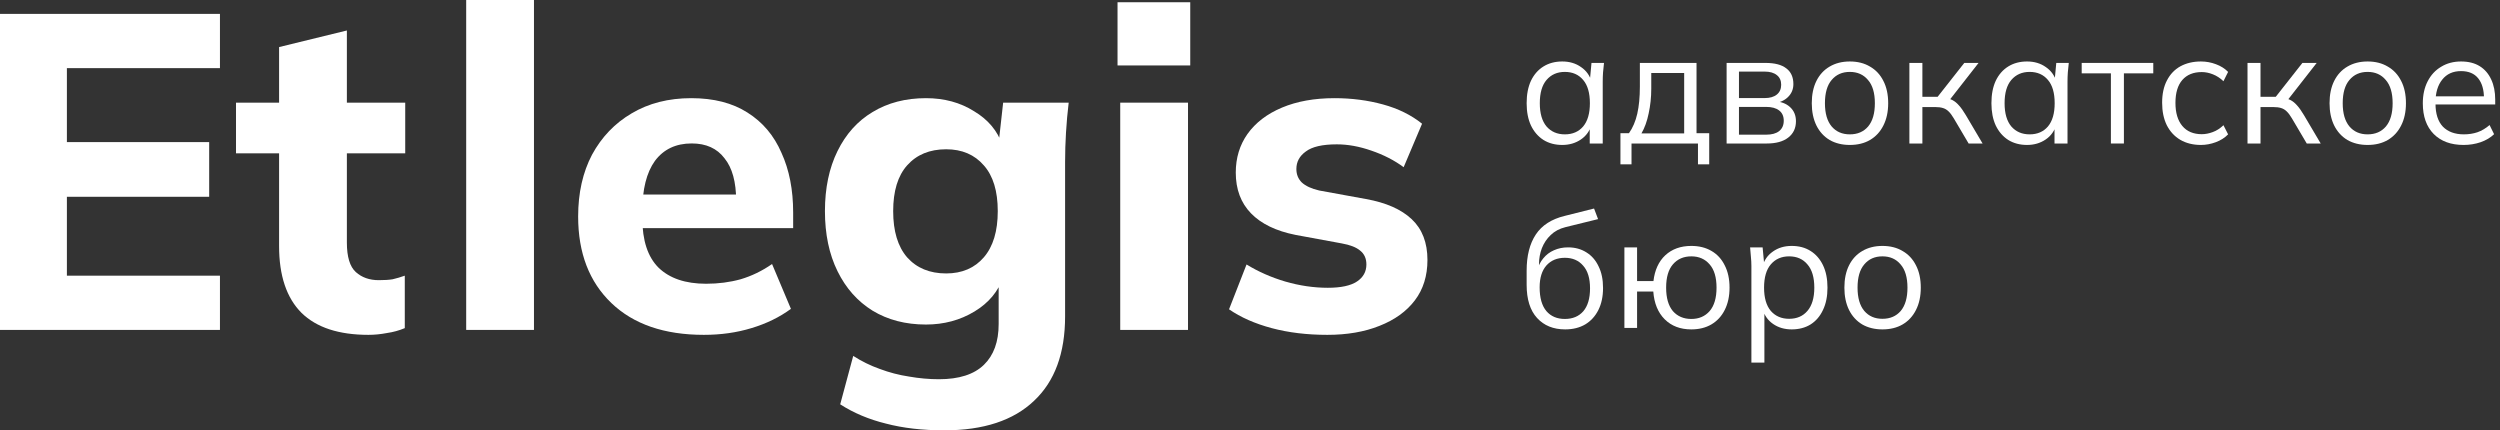
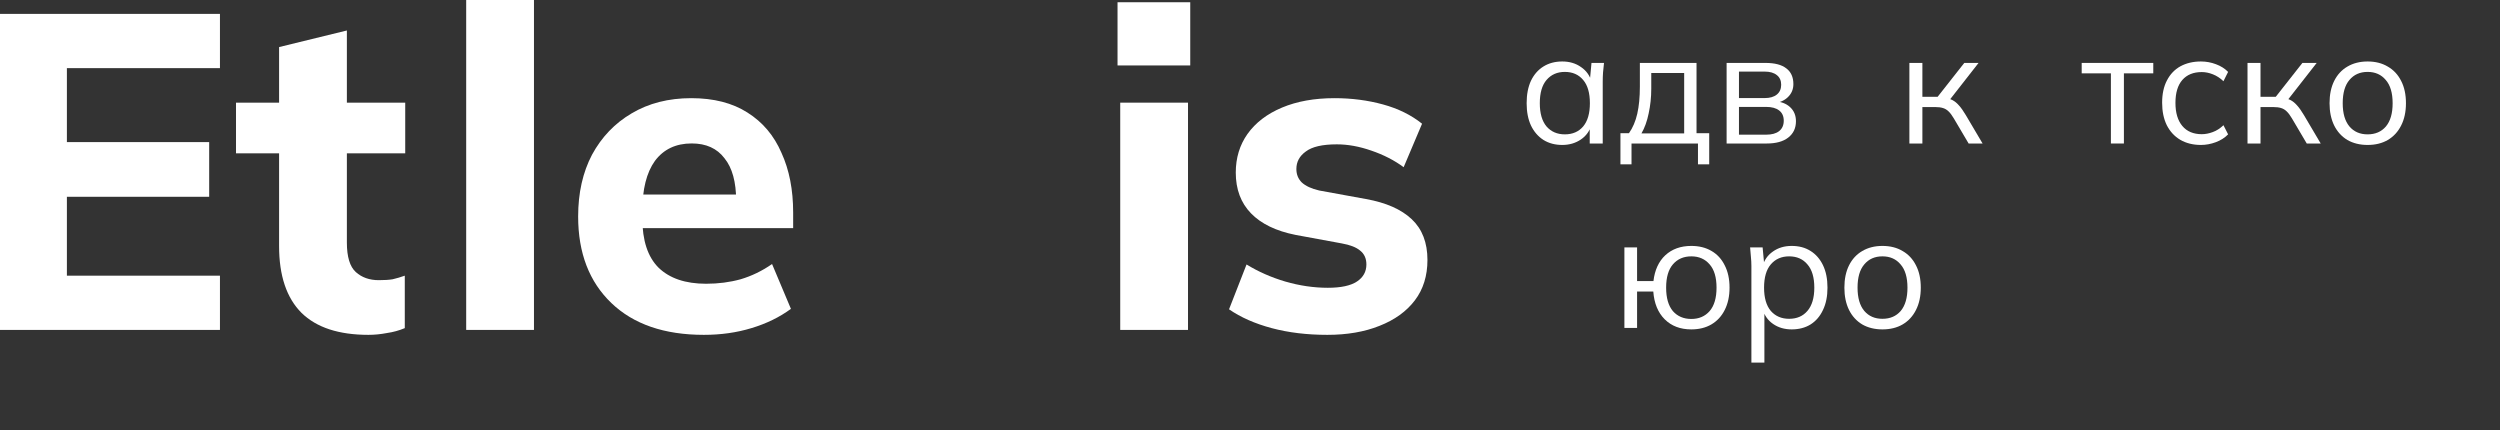
<svg xmlns="http://www.w3.org/2000/svg" width="244" height="42" viewBox="0 0 244 42" fill="none">
  <rect x="0" y="0" width="244" height="42" fill="#333333" stroke="none" />
  <path d="M0 32.2V1.356H21.467V6.65H6.528V13.869H20.416V19.206H6.528V26.906H21.467V32.2H0Z" fill="white" />
  <path d="M35.958 32.681C33.066 32.681 30.89 31.967 29.43 30.538C27.97 29.079 27.239 26.906 27.239 24.019V14.963H23.034V10.019H27.239V4.594L33.855 2.975V10.019H39.55V14.963H33.855V23.669C33.855 25.069 34.147 26.031 34.731 26.556C35.315 27.081 36.06 27.344 36.965 27.344C37.52 27.344 37.973 27.315 38.324 27.256C38.703 27.169 39.098 27.052 39.507 26.906V32.025C38.952 32.258 38.367 32.419 37.754 32.506C37.141 32.623 36.542 32.681 35.958 32.681Z" fill="white" />
  <path d="M45.5 32.2V0H52.115V32.2H45.5Z" fill="white" />
  <path d="M68.694 32.681C64.839 32.681 61.83 31.646 59.669 29.575C57.508 27.504 56.427 24.69 56.427 21.131C56.427 18.827 56.88 16.815 57.785 15.094C58.72 13.373 60.005 12.031 61.641 11.069C63.305 10.077 65.248 9.581 67.467 9.581C69.658 9.581 71.483 10.048 72.944 10.981C74.433 11.915 75.543 13.227 76.273 14.919C77.033 16.581 77.412 18.521 77.412 20.738V22.269H61.86V18.988H72.593L71.849 19.6C71.849 17.762 71.469 16.377 70.709 15.444C69.979 14.481 68.913 14 67.511 14C65.963 14 64.766 14.569 63.919 15.706C63.101 16.844 62.692 18.477 62.692 20.606V21.306C62.692 23.465 63.218 25.069 64.269 26.119C65.35 27.169 66.898 27.694 68.913 27.694C70.111 27.694 71.235 27.548 72.287 27.256C73.367 26.935 74.39 26.44 75.353 25.769L77.194 30.144C76.084 30.96 74.799 31.587 73.338 32.025C71.907 32.462 70.359 32.681 68.694 32.681Z" fill="white" />
-   <path d="M92.168 42C90.036 42 88.138 41.781 86.473 41.344C84.808 40.935 83.318 40.308 82.004 39.462L83.275 34.737C84.092 35.263 84.954 35.685 85.859 36.006C86.794 36.356 87.743 36.604 88.707 36.75C89.7 36.925 90.679 37.013 91.642 37.013C93.599 37.013 95.06 36.546 96.024 35.612C96.987 34.679 97.469 33.352 97.469 31.631V27.038H97.907C97.44 28.438 96.505 29.56 95.104 30.406C93.702 31.252 92.124 31.675 90.372 31.675C88.386 31.675 86.648 31.223 85.159 30.319C83.698 29.415 82.559 28.131 81.741 26.469C80.923 24.806 80.514 22.852 80.514 20.606C80.514 18.36 80.923 16.406 81.741 14.744C82.559 13.081 83.698 11.812 85.159 10.938C86.648 10.033 88.386 9.581 90.372 9.581C92.154 9.581 93.716 10.004 95.06 10.85C96.433 11.667 97.353 12.76 97.82 14.131L97.469 13.956L97.907 10.019H104.304C104.187 10.981 104.099 11.958 104.041 12.95C103.983 13.912 103.953 14.86 103.953 15.794V30.887C103.953 34.475 102.946 37.217 100.93 39.112C98.915 41.038 95.994 42 92.168 42ZM92.344 26.688C93.891 26.688 95.118 26.163 96.024 25.113C96.929 24.062 97.382 22.56 97.382 20.606C97.382 18.652 96.929 17.165 96.024 16.144C95.118 15.094 93.891 14.569 92.344 14.569C90.737 14.569 89.467 15.094 88.532 16.144C87.626 17.165 87.174 18.652 87.174 20.606C87.174 22.56 87.626 24.062 88.532 25.113C89.467 26.163 90.737 26.688 92.344 26.688Z" fill="white" />
  <path d="M109.334 32.2V10.019H115.949V32.2H109.334ZM109.071 6.388V0.219H116.168V6.388H109.071Z" fill="white" />
  <path d="M129.549 32.681C127.563 32.681 125.752 32.462 124.116 32.025C122.481 31.587 121.093 30.975 119.954 30.188L121.663 25.812C122.802 26.512 124.058 27.067 125.431 27.475C126.833 27.883 128.22 28.087 129.593 28.087C130.878 28.087 131.827 27.883 132.44 27.475C133.054 27.067 133.36 26.512 133.36 25.812C133.36 25.229 133.156 24.777 132.747 24.456C132.367 24.135 131.769 23.902 130.951 23.756L126.438 22.925C124.54 22.546 123.094 21.846 122.101 20.825C121.108 19.804 120.611 18.477 120.611 16.844C120.611 15.415 120.991 14.16 121.751 13.081C122.539 11.973 123.664 11.113 125.124 10.5C126.584 9.887 128.293 9.581 130.25 9.581C131.915 9.581 133.492 9.785 134.981 10.194C136.471 10.602 137.742 11.229 138.793 12.075L136.997 16.319C136.091 15.648 135.04 15.108 133.842 14.7C132.674 14.292 131.55 14.088 130.469 14.088C129.067 14.088 128.059 14.321 127.446 14.787C126.833 15.225 126.526 15.794 126.526 16.494C126.526 17.019 126.701 17.456 127.052 17.806C127.431 18.156 128.001 18.419 128.76 18.594L133.317 19.425C135.274 19.775 136.763 20.431 137.785 21.394C138.808 22.356 139.319 23.683 139.319 25.375C139.319 26.921 138.91 28.233 138.092 29.312C137.274 30.392 136.121 31.223 134.631 31.806C133.171 32.39 131.477 32.681 129.549 32.681Z" fill="white" />
  <path d="M152.478 14.147C151.778 14.147 151.167 13.985 150.645 13.661C150.123 13.327 149.715 12.857 149.423 12.251C149.141 11.645 149 10.919 149 10.073C149 9.217 149.141 8.486 149.423 7.88C149.715 7.274 150.123 6.809 150.645 6.486C151.167 6.162 151.778 6 152.478 6C153.188 6 153.799 6.183 154.311 6.548C154.833 6.903 155.178 7.389 155.345 8.005H155.157L155.329 6.141H156.551C156.52 6.444 156.489 6.752 156.457 7.065C156.436 7.368 156.426 7.666 156.426 7.958V14.006H155.157V12.157H155.329C155.162 12.773 154.818 13.259 154.295 13.614C153.773 13.969 153.167 14.147 152.478 14.147ZM152.729 13.113C153.481 13.113 154.076 12.857 154.515 12.345C154.953 11.823 155.173 11.066 155.173 10.073C155.173 9.071 154.953 8.313 154.515 7.802C154.076 7.279 153.481 7.018 152.729 7.018C151.987 7.018 151.392 7.279 150.943 7.802C150.504 8.313 150.285 9.071 150.285 10.073C150.285 11.066 150.504 11.823 150.943 12.345C151.392 12.857 151.987 13.113 152.729 13.113Z" fill="white" />
  <path d="M158.155 16.042V13.003H158.985C159.361 12.47 159.633 11.833 159.8 11.092C159.967 10.35 160.051 9.473 160.051 8.46V6.141H165.581V13.003H166.819V16.042H165.722V14.006H159.236V16.042H158.155ZM160.207 13.019H164.375V7.128H161.163V8.663C161.163 9.488 161.079 10.287 160.912 11.06C160.756 11.823 160.521 12.476 160.207 13.019Z" fill="white" />
  <path d="M168.517 14.006V6.141H172.308C173.217 6.141 173.896 6.319 174.345 6.674C174.804 7.018 175.034 7.53 175.034 8.209C175.034 8.71 174.857 9.133 174.501 9.478C174.157 9.812 173.708 10.011 173.154 10.073V9.885C173.802 9.906 174.319 10.094 174.705 10.449C175.092 10.804 175.285 11.264 175.285 11.828C175.285 12.507 175.034 13.04 174.533 13.426C174.042 13.812 173.342 14.006 172.433 14.006H168.517ZM169.723 13.144H172.371C172.924 13.144 173.347 13.029 173.64 12.799C173.943 12.559 174.094 12.22 174.094 11.781C174.094 11.342 173.943 11.008 173.64 10.778C173.347 10.549 172.924 10.434 172.371 10.434H169.723V13.144ZM169.723 9.572H172.23C172.742 9.572 173.138 9.457 173.42 9.227C173.702 8.998 173.843 8.679 173.843 8.272C173.843 7.864 173.702 7.551 173.42 7.332C173.138 7.102 172.742 6.987 172.23 6.987H169.723V9.572Z" fill="white" />
-   <path d="M180.543 14.147C179.791 14.147 179.133 13.985 178.569 13.661C178.015 13.327 177.587 12.857 177.284 12.251C176.981 11.635 176.83 10.909 176.83 10.073C176.83 9.227 176.981 8.501 177.284 7.896C177.587 7.29 178.015 6.825 178.569 6.501C179.133 6.167 179.791 6 180.543 6C181.305 6 181.963 6.167 182.517 6.501C183.081 6.825 183.514 7.29 183.817 7.896C184.13 8.501 184.287 9.227 184.287 10.073C184.287 10.909 184.13 11.635 183.817 12.251C183.514 12.857 183.081 13.327 182.517 13.661C181.963 13.985 181.305 14.147 180.543 14.147ZM180.543 13.113C181.295 13.113 181.89 12.857 182.329 12.345C182.767 11.823 182.987 11.066 182.987 10.073C182.987 9.071 182.762 8.313 182.313 7.802C181.874 7.279 181.284 7.018 180.543 7.018C179.801 7.018 179.211 7.279 178.772 7.802C178.334 8.313 178.114 9.071 178.114 10.073C178.114 11.066 178.334 11.823 178.772 12.345C179.211 12.857 179.801 13.113 180.543 13.113Z" fill="white" />
  <path d="M186.356 14.006V6.141H187.625V9.447H189.113L191.714 6.141H193.108L190.132 9.948L189.787 9.556C190.09 9.588 190.351 9.661 190.57 9.776C190.79 9.891 190.998 10.063 191.197 10.293C191.406 10.522 191.63 10.841 191.871 11.248L193.5 14.006H192.137L190.696 11.562C190.518 11.259 190.346 11.029 190.179 10.872C190.022 10.716 189.839 10.606 189.63 10.543C189.432 10.481 189.181 10.449 188.878 10.449H187.625V14.006H186.356Z" fill="white" />
-   <path d="M197.841 14.147C197.141 14.147 196.53 13.985 196.008 13.661C195.486 13.327 195.078 12.857 194.786 12.251C194.504 11.645 194.363 10.919 194.363 10.073C194.363 9.217 194.504 8.486 194.786 7.88C195.078 7.274 195.486 6.809 196.008 6.486C196.53 6.162 197.141 6 197.841 6C198.551 6 199.162 6.183 199.674 6.548C200.196 6.903 200.541 7.389 200.708 8.005H200.52L200.692 6.141H201.914C201.883 6.444 201.852 6.752 201.82 7.065C201.799 7.368 201.789 7.666 201.789 7.958V14.006H200.52V12.157H200.692C200.525 12.773 200.181 13.259 199.658 13.614C199.136 13.969 198.53 14.147 197.841 14.147ZM198.092 13.113C198.844 13.113 199.439 12.857 199.878 12.345C200.316 11.823 200.536 11.066 200.536 10.073C200.536 9.071 200.316 8.313 199.878 7.802C199.439 7.279 198.844 7.018 198.092 7.018C197.35 7.018 196.755 7.279 196.306 7.802C195.867 8.313 195.648 9.071 195.648 10.073C195.648 11.066 195.867 11.823 196.306 12.345C196.755 12.857 197.35 13.113 198.092 13.113Z" fill="white" />
  <path d="M206.024 14.006V7.159H203.173V6.141H210.16V7.159H207.293V14.006H206.024Z" fill="white" />
  <path d="M214.815 14.147C214.043 14.147 213.369 13.98 212.794 13.645C212.23 13.311 211.792 12.836 211.478 12.22C211.176 11.603 211.024 10.872 211.024 10.026C211.024 9.17 211.181 8.444 211.494 7.849C211.807 7.243 212.246 6.783 212.81 6.47C213.385 6.157 214.053 6 214.815 6C215.317 6 215.802 6.089 216.272 6.266C216.753 6.444 217.15 6.695 217.463 7.018L217.009 7.927C216.695 7.624 216.351 7.4 215.975 7.253C215.609 7.107 215.249 7.034 214.894 7.034C214.079 7.034 213.447 7.29 212.998 7.802C212.549 8.313 212.324 9.06 212.324 10.042C212.324 11.013 212.549 11.765 212.998 12.298C213.447 12.831 214.079 13.097 214.894 13.097C215.238 13.097 215.594 13.029 215.959 12.893C216.335 12.758 216.685 12.533 217.009 12.22L217.463 13.113C217.139 13.447 216.737 13.703 216.257 13.88C215.776 14.058 215.296 14.147 214.815 14.147Z" fill="white" />
  <path d="M219.357 14.006V6.141H220.626V9.447H222.114L224.715 6.141H226.109L223.133 9.948L222.788 9.556C223.091 9.588 223.352 9.661 223.571 9.776C223.791 9.891 223.999 10.063 224.198 10.293C224.407 10.522 224.631 10.841 224.872 11.248L226.501 14.006H225.138L223.697 11.562C223.519 11.259 223.347 11.029 223.18 10.872C223.023 10.716 222.84 10.606 222.631 10.543C222.433 10.481 222.182 10.449 221.879 10.449H220.626V14.006H219.357Z" fill="white" />
  <path d="M231.077 14.147C230.325 14.147 229.667 13.985 229.103 13.661C228.549 13.327 228.121 12.857 227.818 12.251C227.515 11.635 227.364 10.909 227.364 10.073C227.364 9.227 227.515 8.501 227.818 7.896C228.121 7.29 228.549 6.825 229.103 6.501C229.667 6.167 230.325 6 231.077 6C231.839 6 232.497 6.167 233.051 6.501C233.615 6.825 234.048 7.29 234.351 7.896C234.665 8.501 234.821 9.227 234.821 10.073C234.821 10.909 234.665 11.635 234.351 12.251C234.048 12.857 233.615 13.327 233.051 13.661C232.497 13.985 231.839 14.147 231.077 14.147ZM231.077 13.113C231.829 13.113 232.424 12.857 232.863 12.345C233.302 11.823 233.521 11.066 233.521 10.073C233.521 9.071 233.296 8.313 232.847 7.802C232.409 7.279 231.818 7.018 231.077 7.018C230.335 7.018 229.745 7.279 229.307 7.802C228.868 8.313 228.649 9.071 228.649 10.073C228.649 11.066 228.868 11.823 229.307 12.345C229.745 12.857 230.335 13.113 231.077 13.113Z" fill="white" />
-   <path d="M240.446 14.147C239.214 14.147 238.243 13.792 237.532 13.081C236.822 12.361 236.467 11.363 236.467 10.089C236.467 9.264 236.624 8.548 236.937 7.943C237.25 7.326 237.689 6.851 238.253 6.517C238.817 6.172 239.465 6 240.196 6C240.916 6 241.522 6.151 242.013 6.454C242.504 6.757 242.88 7.191 243.141 7.755C243.402 8.308 243.533 8.966 243.533 9.729V10.199H237.438V9.4H242.702L242.436 9.603C242.436 8.768 242.248 8.115 241.872 7.645C241.496 7.175 240.937 6.94 240.196 6.94C239.412 6.94 238.801 7.217 238.363 7.77C237.924 8.313 237.705 9.05 237.705 9.979V10.12C237.705 11.102 237.945 11.849 238.425 12.361C238.916 12.862 239.6 13.113 240.478 13.113C240.948 13.113 241.386 13.045 241.794 12.909C242.212 12.763 242.608 12.528 242.984 12.204L243.423 13.097C243.078 13.431 242.64 13.692 242.107 13.88C241.585 14.058 241.031 14.147 240.446 14.147Z" fill="white" />
-   <path d="M152.76 32.149C151.611 32.149 150.697 31.778 150.018 31.036C149.339 30.295 149 29.214 149 27.793V26.415C149 24.963 149.298 23.788 149.893 22.89C150.488 21.991 151.428 21.386 152.713 21.072L155.58 20.352L155.972 21.386L152.791 22.169C152.206 22.315 151.726 22.571 151.35 22.937C150.974 23.292 150.687 23.72 150.488 24.221C150.3 24.712 150.206 25.234 150.206 25.788V26.415H150.018C150.144 25.945 150.347 25.543 150.629 25.208C150.911 24.864 151.256 24.602 151.663 24.425C152.081 24.237 152.541 24.143 153.042 24.143C153.721 24.143 154.316 24.305 154.828 24.629C155.34 24.942 155.737 25.396 156.019 25.992C156.311 26.576 156.457 27.282 156.457 28.107C156.457 28.932 156.306 29.647 156.003 30.253C155.7 30.859 155.272 31.329 154.718 31.663C154.165 31.987 153.512 32.149 152.76 32.149ZM152.729 31.13C153.491 31.13 154.092 30.88 154.53 30.378C154.969 29.866 155.188 29.12 155.188 28.138C155.188 27.167 154.964 26.43 154.515 25.929C154.076 25.417 153.481 25.161 152.729 25.161C151.977 25.161 151.376 25.412 150.927 25.913C150.488 26.415 150.269 27.125 150.269 28.044C150.269 29.067 150.488 29.84 150.927 30.363C151.366 30.874 151.966 31.13 152.729 31.13Z" fill="white" />
  <path d="M165.074 32.149C163.999 32.149 163.132 31.82 162.474 31.162C161.816 30.504 161.445 29.6 161.361 28.451H159.779V32.008H158.541V24.143H159.779V27.433H161.377C161.502 26.357 161.889 25.516 162.536 24.911C163.194 24.305 164.04 24.002 165.074 24.002C165.826 24.002 166.479 24.164 167.033 24.488C167.597 24.811 168.03 25.281 168.333 25.898C168.646 26.503 168.803 27.229 168.803 28.075C168.803 28.911 168.646 29.637 168.333 30.253C168.03 30.859 167.597 31.329 167.033 31.663C166.479 31.987 165.826 32.149 165.074 32.149ZM165.074 31.13C165.816 31.13 166.411 30.874 166.86 30.363C167.31 29.84 167.534 29.078 167.534 28.075C167.534 27.073 167.31 26.315 166.86 25.804C166.411 25.281 165.816 25.02 165.074 25.02C164.322 25.02 163.722 25.281 163.273 25.804C162.834 26.315 162.615 27.073 162.615 28.075C162.615 29.078 162.834 29.84 163.273 30.363C163.722 30.874 164.322 31.13 165.074 31.13Z" fill="white" />
  <path d="M170.936 35.392V25.96C170.936 25.668 170.92 25.37 170.889 25.067C170.868 24.754 170.842 24.446 170.81 24.143H172.032L172.205 26.007H172.017C172.184 25.391 172.523 24.905 173.035 24.55C173.547 24.185 174.158 24.002 174.868 24.002C175.578 24.002 176.189 24.164 176.701 24.488C177.223 24.811 177.63 25.276 177.923 25.882C178.215 26.488 178.362 27.219 178.362 28.075C178.362 28.921 178.215 29.647 177.923 30.253C177.641 30.859 177.239 31.329 176.717 31.663C176.194 31.987 175.578 32.149 174.868 32.149C174.168 32.149 173.562 31.971 173.051 31.616C172.539 31.261 172.199 30.775 172.032 30.159H172.205V35.392H170.936ZM174.617 31.115C175.369 31.115 175.965 30.859 176.403 30.347C176.852 29.825 177.077 29.067 177.077 28.075C177.077 27.073 176.852 26.315 176.403 25.804C175.965 25.281 175.369 25.02 174.617 25.02C173.876 25.02 173.28 25.281 172.831 25.804C172.393 26.315 172.173 27.073 172.173 28.075C172.173 29.067 172.393 29.825 172.831 30.347C173.28 30.859 173.876 31.115 174.617 31.115Z" fill="white" />
  <path d="M183.725 32.149C182.973 32.149 182.315 31.987 181.751 31.663C181.197 31.329 180.769 30.859 180.466 30.253C180.163 29.637 180.012 28.911 180.012 28.075C180.012 27.229 180.163 26.503 180.466 25.898C180.769 25.292 181.197 24.827 181.751 24.503C182.315 24.169 182.973 24.002 183.725 24.002C184.487 24.002 185.145 24.169 185.699 24.503C186.263 24.827 186.696 25.292 186.999 25.898C187.313 26.503 187.469 27.229 187.469 28.075C187.469 28.911 187.313 29.637 186.999 30.253C186.696 30.859 186.263 31.329 185.699 31.663C185.145 31.987 184.487 32.149 183.725 32.149ZM183.725 31.115C184.477 31.115 185.072 30.859 185.511 30.347C185.95 29.825 186.169 29.067 186.169 28.075C186.169 27.073 185.944 26.315 185.495 25.804C185.057 25.281 184.467 25.02 183.725 25.02C182.983 25.02 182.393 25.281 181.955 25.804C181.516 26.315 181.297 27.073 181.297 28.075C181.297 29.067 181.516 29.825 181.955 30.347C182.393 30.859 182.983 31.115 183.725 31.115Z" fill="white" />
</svg>